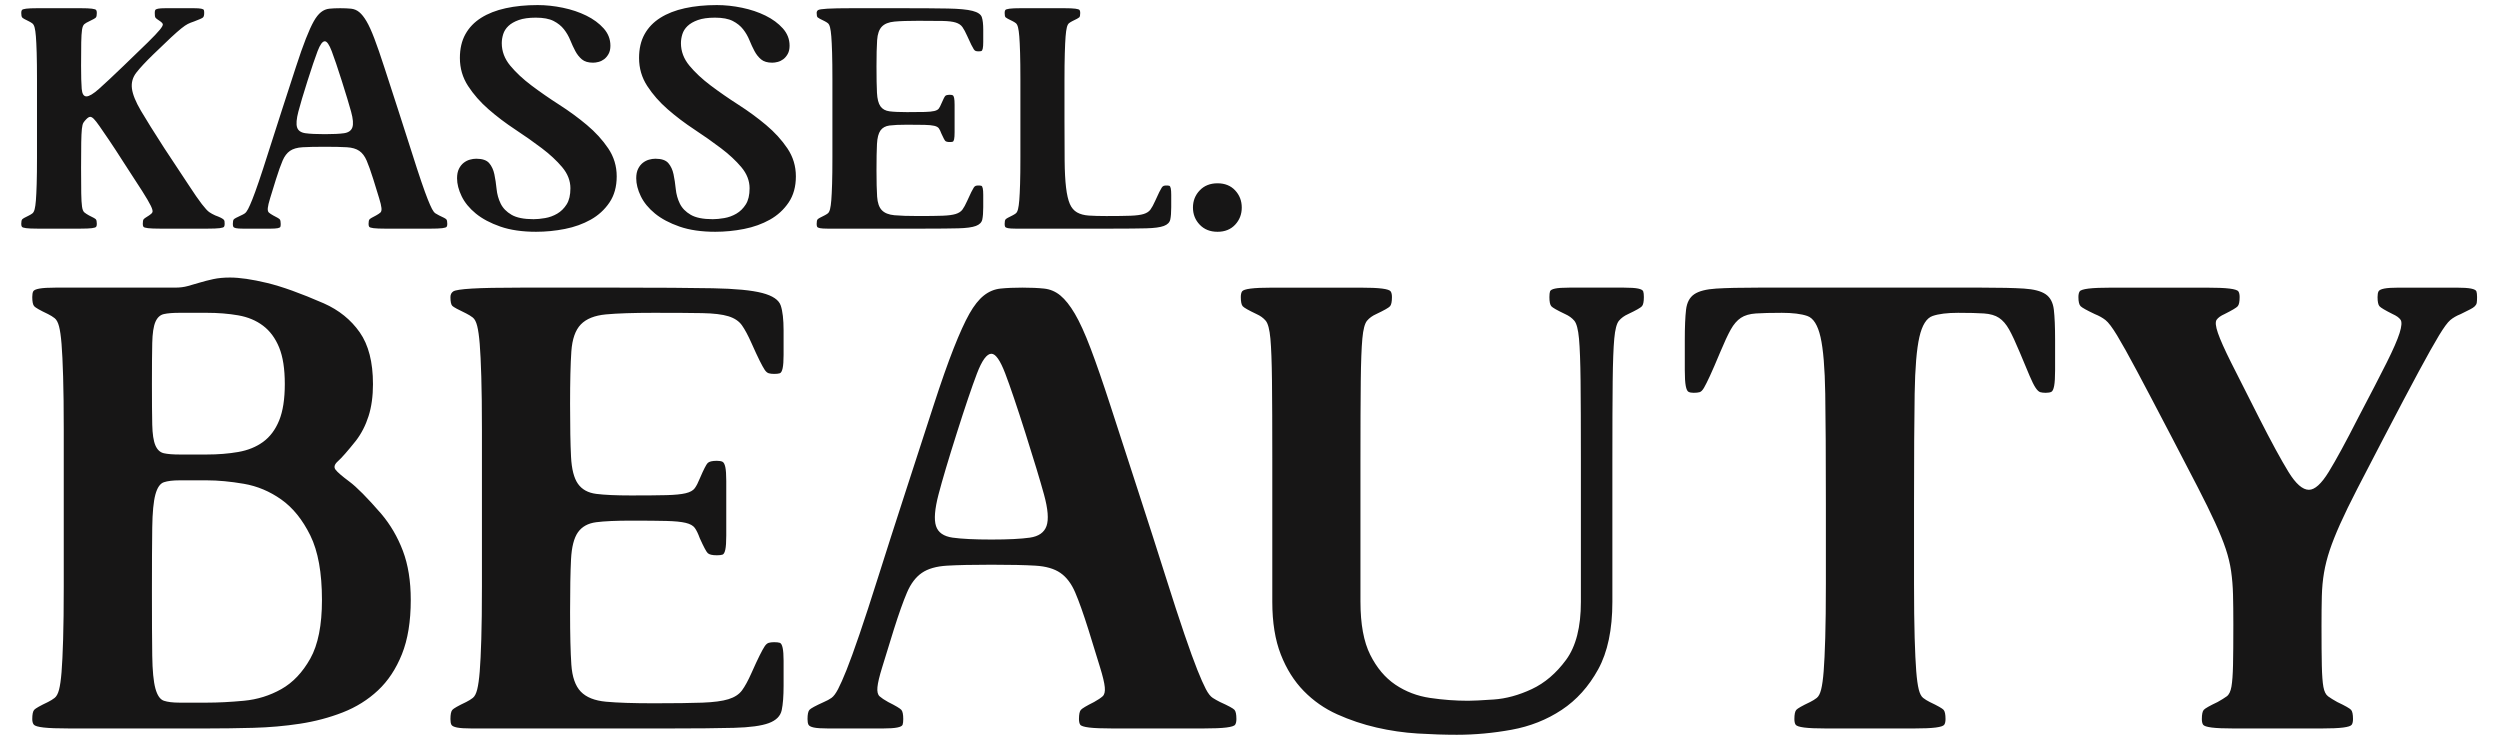
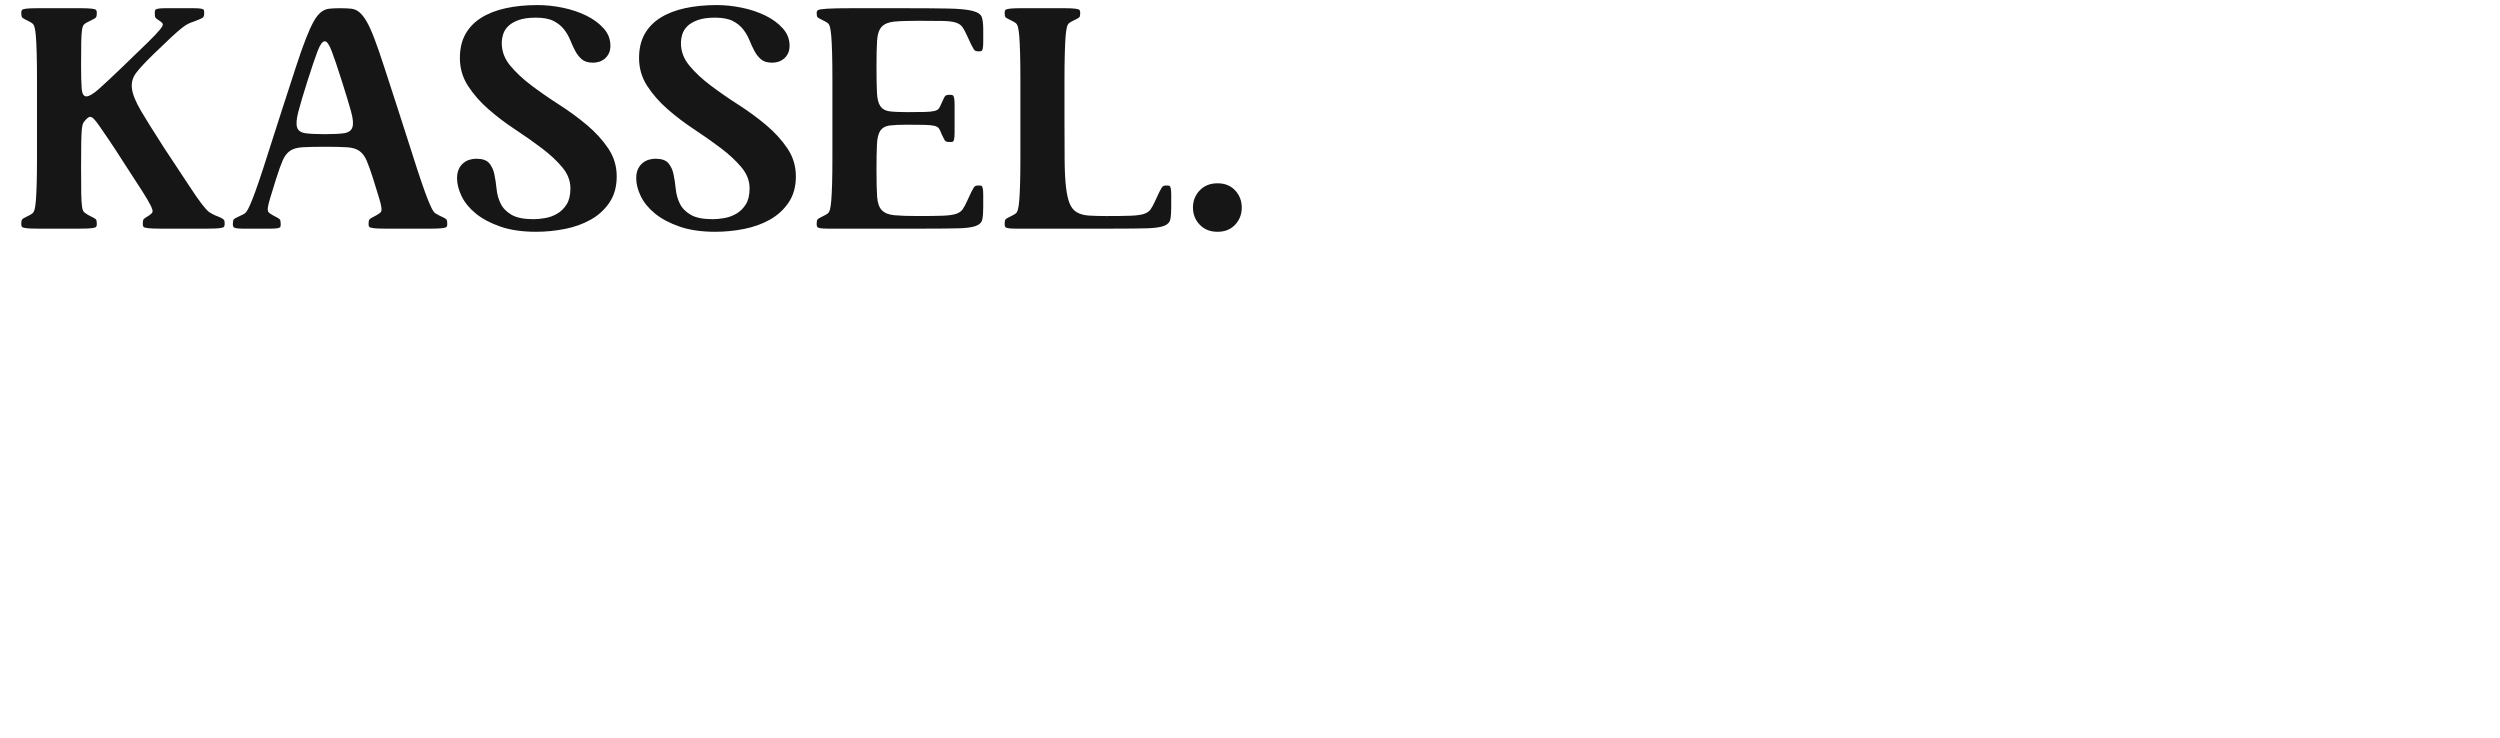
<svg xmlns="http://www.w3.org/2000/svg" xml:space="preserve" width="210mm" height="62mm" version="1.1" style="shape-rendering:geometricPrecision; text-rendering:geometricPrecision; image-rendering:optimizeQuality; fill-rule:evenodd; clip-rule:evenodd" viewBox="0 0 21000 6200">
  <defs>
    <style type="text/css">
   
    .fil0 {fill:#171616;fill-rule:nonzero}
   
  </style>
  </defs>
  <g id="Ebene_x0020_1">
    <g id="_1530755795728">
-       <path class="fil0" d="M747.17 180.11c-15.87,7.06 -28.66,14.55 -38.36,22.49 -9.69,7.93 -16.31,23.8 -19.83,47.61 -3.53,23.8 -5.74,59.07 -6.62,105.8 -0.88,46.73 -1.32,112.42 -1.32,197.06 0,86.4 1.76,150.77 5.29,193.09 3.53,42.32 16.75,63.48 39.68,63.48 22.92,0 58.19,-21.16 105.8,-63.48 47.61,-42.32 116.38,-106.69 206.32,-193.09 88.16,-84.64 156.05,-150.33 203.67,-197.06 47.61,-46.73 81.11,-82 100.51,-105.8 19.4,-23.81 27.77,-39.68 25.13,-47.61 -2.65,-7.94 -9.26,-15.43 -19.84,-22.49 -24.69,-15.87 -38.8,-26.89 -42.32,-33.06 -3.53,-6.17 -5.29,-18.96 -5.29,-38.35 0,-10.58 1.32,-18.52 3.96,-23.81 2.65,-5.29 10.59,-9.26 23.81,-11.9 13.23,-2.65 33.95,-3.97 62.16,-3.97 28.21,0 67.89,0 119.03,0 51.14,0 90.81,0 119.03,0 28.21,0 48.93,1.32 62.15,3.97 13.23,2.64 20.72,6.61 22.49,11.9 1.76,5.29 2.64,13.23 2.64,23.81 0,19.39 -3.52,32.18 -10.58,38.35 -7.05,6.17 -31.74,17.19 -74.06,33.06 -21.16,7.06 -38.79,14.11 -52.9,21.16 -14.11,7.06 -32.18,19.4 -54.22,37.04 -22.05,17.63 -51.14,43.2 -87.29,76.7 -36.15,33.51 -85.97,81.12 -149.45,142.84 -63.48,61.71 -110.65,112.41 -141.51,152.09 -30.86,39.67 -43.2,84.2 -37.03,133.57 6.17,49.38 31.3,111.54 75.38,186.48 44.09,74.94 109.33,179.43 195.74,313.44 88.17,132.26 156.06,234.97 203.67,308.15 47.61,73.18 85.08,127.41 112.42,162.67 27.33,35.27 48.05,57.76 62.15,67.45 14.11,9.7 30.86,18.96 50.26,27.78 19.4,7.05 34.39,13.22 44.97,18.51 10.58,5.29 18.51,10.14 23.8,14.55 5.29,4.41 8.38,9.7 9.26,15.87 0.88,6.17 1.32,13.67 1.32,22.48 0,10.58 -1.76,18.52 -5.29,23.81 -3.52,5.29 -15.87,9.26 -37.03,11.9 -21.16,2.65 -55.1,3.97 -101.83,3.97 -46.73,0 -113.3,0 -199.71,0 -84.64,0 -150.32,0 -197.05,0 -46.73,0 -81.12,-1.32 -103.16,-3.97 -22.04,-2.64 -34.83,-6.61 -38.36,-11.9 -3.52,-5.29 -5.29,-13.23 -5.29,-23.81 0,-19.39 2.21,-32.18 6.62,-38.35 4.41,-6.17 19.84,-17.19 46.29,-33.06 14.1,-8.82 23.36,-17.64 27.77,-26.45 4.41,-8.82 0,-26.9 -13.23,-54.23 -13.22,-27.33 -37.47,-68.77 -72.74,-124.32 -35.26,-55.54 -86.4,-134.45 -153.41,-236.73 -49.37,-77.59 -90.81,-141.07 -124.32,-190.44 -33.5,-49.38 -60.39,-88.61 -80.67,-117.71 -20.28,-29.1 -36.15,-49.37 -47.61,-60.84 -11.47,-11.46 -21.61,-17.19 -30.42,-17.19 -8.82,0 -19.4,6.17 -31.74,18.52 -10.58,10.58 -18.96,20.72 -25.13,30.41 -6.17,9.7 -10.58,27.34 -13.23,52.91 -2.64,25.56 -4.41,63.48 -5.29,113.73 -0.88,50.26 -1.32,121.24 -1.32,212.93 0,91.7 0.44,162.67 1.32,212.93 0.88,50.26 3.09,87.73 6.62,112.42 3.52,24.68 10.14,40.99 19.83,48.93 9.7,7.93 22.49,16.31 38.36,25.13 33.5,15.87 52.9,26.89 58.19,33.06 5.29,6.17 7.93,18.96 7.93,38.35 0,10.58 -1.76,18.52 -5.29,23.81 -3.52,5.29 -15.43,9.26 -35.7,11.9 -20.28,2.65 -51.58,3.97 -93.9,3.97 -42.33,0 -103.16,0 -182.51,0 -79.36,0 -140.19,0 -182.51,0 -42.33,0 -73.63,-1.32 -93.9,-3.97 -20.28,-2.64 -32.19,-6.61 -35.71,-11.9 -3.53,-5.29 -5.29,-13.23 -5.29,-23.81 0,-19.39 2.64,-32.18 7.93,-38.35 5.29,-6.17 24.69,-17.19 58.19,-33.06 10.58,-5.29 19.84,-11.02 27.78,-17.2 7.93,-6.17 14.1,-17.63 18.51,-34.38 4.41,-16.75 7.94,-41.44 10.58,-74.06 2.65,-32.63 4.85,-78.47 6.62,-137.55 1.76,-59.07 2.64,-133.13 2.64,-222.18 0,-89.05 0,-198.82 0,-329.31 0,-130.49 0,-240.27 0,-329.32 0,-89.05 -0.88,-163.11 -2.64,-222.18 -1.77,-59.07 -3.97,-104.92 -6.62,-137.55 -2.64,-32.62 -6.17,-57.31 -10.58,-74.06 -4.41,-16.75 -10.58,-28.21 -18.51,-34.38 -7.94,-6.17 -17.2,-11.91 -27.78,-17.2 -33.5,-15.87 -52.9,-26.89 -58.19,-33.06 -5.29,-6.17 -7.93,-18.96 -7.93,-38.35 0,-10.58 1.76,-18.52 5.29,-23.81 3.52,-5.29 15.43,-9.26 35.71,-11.9 20.27,-2.65 51.57,-3.97 93.9,-3.97 42.32,0 103.15,0 182.51,0 79.35,0 140.18,0 182.51,0 42.32,0 73.62,1.32 93.9,3.97 20.27,2.64 32.18,6.61 35.7,11.9 3.53,5.29 5.29,13.23 5.29,23.81 0,19.39 -2.64,32.18 -7.93,38.35 -5.29,6.17 -24.69,17.19 -58.19,33.06zm2110.76 -111.09c35.27,0 65.69,1.32 91.26,3.97 25.57,2.64 48.49,12.34 68.77,29.09 20.28,16.76 40.56,42.33 60.84,76.71 20.28,34.39 42.32,82.88 66.12,145.48 23.81,62.6 51.58,142.83 83.32,240.7 31.74,97.87 70.54,217.34 116.39,358.41 45.84,141.07 84.2,260.54 115.06,358.41 30.86,97.86 57.31,178.98 79.35,243.34 22.04,64.37 40.12,114.18 54.22,149.45 14.11,35.27 26.01,62.16 35.71,80.67 9.7,18.52 19.4,30.86 29.1,37.03 9.7,6.18 19.84,11.91 30.42,17.2 35.26,15.87 55.54,26.89 60.83,33.06 5.29,6.17 7.94,18.96 7.94,38.35 0,10.58 -1.77,18.52 -5.29,23.81 -3.53,5.29 -15.87,9.26 -37.03,11.9 -21.16,2.65 -53.79,3.97 -97.87,3.97 -44.09,0 -107.57,0 -190.45,0 -81.11,0 -144.15,0 -189.12,0 -44.96,0 -78.03,-1.32 -99.19,-3.97 -21.16,-2.64 -33.5,-6.61 -37.03,-11.9 -3.53,-5.29 -5.29,-13.23 -5.29,-23.81 0,-19.39 2.65,-32.18 7.94,-38.35 5.29,-6.17 23.8,-17.19 55.54,-33.06 15.87,-8.82 27.78,-16.76 35.71,-23.81 7.94,-7.05 11.02,-19.84 9.26,-38.35 -1.76,-18.52 -8.38,-46.29 -19.84,-83.32 -11.46,-37.03 -27.77,-89.93 -48.93,-158.71 -21.16,-67 -39.68,-119.02 -55.55,-156.06 -15.87,-37.03 -36.59,-64.36 -62.16,-81.99 -25.57,-17.64 -60.39,-27.78 -104.48,-30.42 -44.08,-2.65 -105.8,-3.97 -185.15,-3.97 -79.36,0 -141.52,1.32 -186.48,3.97 -44.97,2.64 -80.24,12.78 -105.8,30.42 -25.57,17.63 -46.29,44.96 -62.16,81.99 -15.87,37.04 -34.39,89.06 -55.55,156.06 -21.16,68.78 -37.47,121.68 -48.93,158.71 -11.47,37.03 -18.08,64.8 -19.84,83.32 -1.77,18.51 1.32,31.3 9.26,38.35 7.93,7.05 19.83,14.99 35.7,23.81 31.75,15.87 50.26,26.89 55.55,33.06 5.29,6.17 7.94,18.96 7.94,38.35 0,10.58 -0.89,18.52 -2.65,23.81 -1.76,5.29 -9.26,9.26 -22.48,11.9 -13.23,2.65 -33.07,3.97 -59.52,3.97 -26.45,0 -65.24,0 -116.38,0 -49.37,0 -87.73,0 -115.06,0 -27.33,0 -47.17,-1.32 -59.51,-3.97 -12.35,-2.64 -19.84,-6.61 -22.49,-11.9 -2.64,-5.29 -3.96,-13.23 -3.96,-23.81 0,-19.39 2.64,-32.18 7.93,-38.35 5.29,-6.17 25.57,-17.19 60.84,-33.06 12.34,-5.29 22.92,-11.02 31.74,-17.2 8.81,-6.17 18.07,-18.51 27.77,-37.03 9.7,-18.51 21.6,-45.4 35.71,-80.67 14.11,-35.27 32.18,-85.08 54.22,-149.45 22.05,-64.36 48.5,-145.48 79.36,-243.34 30.85,-97.87 69.21,-217.34 115.06,-358.41 45.84,-141.07 84.64,-260.54 116.38,-358.41 31.74,-97.87 59.95,-178.1 84.64,-240.7 24.69,-62.6 46.73,-111.09 66.13,-145.48 19.4,-34.38 39.67,-59.95 60.83,-76.71 21.17,-16.75 44.53,-26.45 70.1,-29.09 25.57,-2.65 55.99,-3.97 91.25,-3.97zm-275.08 611.01c-35.27,111.1 -60.84,197.06 -76.71,257.9 -15.87,60.83 -19.4,104.92 -10.58,132.25 8.82,27.33 32.18,43.64 70.09,48.93 37.92,5.29 92.14,7.94 162.68,7.94 70.53,0 124.31,-2.65 161.35,-7.94 37.03,-5.29 60.39,-21.6 70.09,-48.93 9.7,-27.33 6.17,-71.42 -10.58,-132.25 -16.75,-60.84 -42.76,-146.8 -78.03,-257.9 -35.27,-111.09 -63.48,-194.41 -84.64,-249.96 -21.16,-55.54 -40.56,-83.32 -58.19,-83.32 -19.4,0 -39.68,27.78 -60.84,83.32 -21.16,55.55 -49.38,138.87 -84.64,249.96zm2208.63 901.97c0,-63.48 -22.92,-122.55 -68.77,-177.22 -45.85,-54.66 -103.16,-108.01 -171.93,-160.03 -68.77,-52.02 -143.27,-104.48 -223.51,-157.38 -80.23,-52.9 -154.73,-109.33 -223.51,-169.28 -68.77,-59.96 -126.08,-125.2 -171.93,-195.74 -45.84,-70.53 -68.77,-149 -68.77,-235.41 0,-77.59 15.43,-144.15 46.29,-199.7 30.86,-55.55 74.95,-101.4 132.26,-137.54 57.3,-36.15 126.08,-63.05 206.31,-80.68 80.23,-17.63 169.73,-26.45 268.48,-26.45 68.77,0 139.3,7.49 211.6,22.48 72.3,14.99 137.99,37.03 197.06,66.13 59.07,29.1 107.56,64.8 145.48,107.13 37.91,42.32 56.87,90.81 56.87,145.47 0,28.22 -5.29,51.58 -15.87,70.1 -10.58,18.51 -22.93,33.06 -37.04,43.64 -14.1,10.58 -29.53,18.08 -46.28,22.49 -16.76,4.4 -32.19,6.61 -46.29,6.61 -40.56,0 -71.86,-9.26 -93.9,-27.78 -22.04,-18.51 -40.56,-41.88 -55.55,-70.09 -14.99,-28.21 -29.09,-58.63 -42.32,-91.25 -13.23,-32.63 -30.86,-63.05 -52.9,-91.26 -22.04,-28.21 -51.14,-51.58 -87.29,-70.09 -36.15,-18.52 -85.96,-27.78 -149.45,-27.78 -58.19,0 -105.8,6.62 -142.83,19.84 -37.03,13.23 -66.13,29.98 -87.29,50.26 -21.16,20.28 -35.7,43.2 -43.64,68.77 -7.94,25.57 -11.9,50.7 -11.9,75.38 0,68.78 23.8,131.82 71.41,189.13 47.62,57.31 107.13,112.85 178.55,166.64 71.41,53.78 149,107.56 232.76,161.34 83.76,53.79 161.35,110.66 232.77,170.61 71.42,59.96 130.93,125.2 178.54,195.74 47.61,70.53 71.42,149 71.42,235.41 0,86.4 -20.28,159.58 -60.84,219.54 -40.56,59.95 -93.02,108.01 -157.38,144.16 -64.36,36.14 -136.66,62.15 -216.9,78.03 -80.23,15.87 -160.9,23.8 -242.02,23.8 -116.38,0 -216.46,-14.55 -300.22,-43.64 -83.76,-29.1 -152.53,-65.69 -206.31,-109.77 -53.78,-44.09 -93.46,-92.58 -119.03,-145.48 -25.57,-52.9 -38.35,-103.16 -38.35,-150.77 0,-31.74 5.29,-58.19 15.87,-79.35 10.58,-21.16 23.8,-37.92 39.67,-50.26 15.87,-12.34 33.07,-21.16 51.58,-26.45 18.52,-5.29 36.59,-7.94 54.23,-7.94 51.13,0 87.28,12.35 108.44,37.04 21.16,24.68 35.71,55.98 43.65,93.9 7.93,37.91 14.11,78.91 18.51,122.99 4.41,44.09 15.87,85.08 34.39,123 18.51,37.91 48.93,69.21 91.25,93.9 42.33,24.68 104.04,37.03 185.16,37.03 28.21,0 60.39,-3.09 96.54,-9.26 36.15,-6.17 70.1,-18.52 101.84,-37.03 31.74,-18.52 58.19,-44.53 79.35,-78.03 21.16,-33.5 31.74,-78.47 31.74,-134.9zm1505.04 0c0,-63.48 -22.92,-122.55 -68.77,-177.22 -45.85,-54.66 -103.16,-108.01 -171.93,-160.03 -68.77,-52.02 -143.27,-104.48 -223.51,-157.38 -80.23,-52.9 -154.73,-109.33 -223.51,-169.28 -68.77,-59.96 -126.08,-125.2 -171.93,-195.74 -45.84,-70.53 -68.77,-149 -68.77,-235.41 0,-77.59 15.43,-144.15 46.29,-199.7 30.86,-55.55 74.95,-101.4 132.26,-137.54 57.3,-36.15 126.08,-63.05 206.31,-80.68 80.23,-17.63 169.73,-26.45 268.48,-26.45 68.77,0 139.3,7.49 211.6,22.48 72.3,14.99 137.99,37.03 197.06,66.13 59.07,29.1 107.56,64.8 145.48,107.13 37.91,42.32 56.87,90.81 56.87,145.47 0,28.22 -5.29,51.58 -15.87,70.1 -10.58,18.51 -22.93,33.06 -37.04,43.64 -14.1,10.58 -29.53,18.08 -46.28,22.49 -16.76,4.4 -32.19,6.61 -46.29,6.61 -40.56,0 -71.86,-9.26 -93.9,-27.78 -22.04,-18.51 -40.56,-41.88 -55.55,-70.09 -14.99,-28.21 -29.09,-58.63 -42.32,-91.25 -13.23,-32.63 -30.86,-63.05 -52.9,-91.26 -22.04,-28.21 -51.14,-51.58 -87.29,-70.09 -36.15,-18.52 -85.96,-27.78 -149.45,-27.78 -58.19,0 -105.8,6.62 -142.83,19.84 -37.03,13.23 -66.13,29.98 -87.29,50.26 -21.16,20.28 -35.7,43.2 -43.64,68.77 -7.94,25.57 -11.9,50.7 -11.9,75.38 0,68.78 23.8,131.82 71.41,189.13 47.62,57.31 107.13,112.85 178.55,166.64 71.41,53.78 149,107.56 232.76,161.34 83.76,53.79 161.35,110.66 232.77,170.61 71.42,59.96 130.93,125.2 178.54,195.74 47.61,70.53 71.42,149 71.42,235.41 0,86.4 -20.28,159.58 -60.84,219.54 -40.56,59.95 -93.02,108.01 -157.38,144.16 -64.36,36.14 -136.66,62.15 -216.9,78.03 -80.23,15.87 -160.9,23.8 -242.02,23.8 -116.38,0 -216.46,-14.55 -300.22,-43.64 -83.76,-29.1 -152.53,-65.69 -206.31,-109.77 -53.78,-44.09 -93.46,-92.58 -119.03,-145.48 -25.57,-52.9 -38.35,-103.16 -38.35,-150.77 0,-31.74 5.29,-58.19 15.87,-79.35 10.58,-21.16 23.8,-37.92 39.67,-50.26 15.87,-12.34 33.07,-21.16 51.58,-26.45 18.52,-5.29 36.59,-7.94 54.23,-7.94 51.13,0 87.28,12.35 108.44,37.04 21.16,24.68 35.71,55.98 43.65,93.9 7.93,37.91 14.11,78.91 18.51,122.99 4.41,44.09 15.87,85.08 34.39,123 18.51,37.91 48.93,69.21 91.25,93.9 42.33,24.68 104.04,37.03 185.16,37.03 28.21,0 60.39,-3.09 96.54,-9.26 36.15,-6.17 70.1,-18.52 101.84,-37.03 31.74,-18.52 58.19,-44.53 79.35,-78.03 21.16,-33.5 31.74,-78.47 31.74,-134.9zm1922.96 -23.8c10.58,0 18.52,0.88 23.81,2.64 5.29,1.76 9.26,8.82 11.9,21.16 2.65,12.34 3.97,30.42 3.97,54.22 0,23.81 0,58.64 0,104.49 0,44.08 -2.65,78.47 -7.94,103.15 -5.29,24.69 -23.36,42.76 -54.22,54.23 -30.86,11.46 -79.79,18.07 -146.8,19.83 -67.01,1.77 -161.35,2.65 -283.02,2.65l-698.3 0c-51.14,0 -90.82,0 -119.03,0 -28.21,0 -48.93,-1.32 -62.16,-3.97 -13.22,-2.64 -21.16,-6.61 -23.8,-11.9 -2.65,-5.29 -3.97,-13.23 -3.97,-23.81 0,-19.39 2.64,-32.18 7.93,-38.35 5.29,-6.17 24.69,-17.19 58.19,-33.06 10.58,-5.29 19.84,-11.02 27.78,-17.2 7.93,-6.17 14.1,-18.07 18.51,-35.7 4.41,-17.64 7.94,-42.77 10.58,-75.39 2.65,-32.62 4.85,-78.03 6.62,-136.22 1.76,-58.19 2.64,-132.25 2.64,-222.19 0,-89.93 0,-199.26 0,-327.98 0,-130.49 0,-240.27 0,-329.32 0,-89.05 -0.88,-163.11 -2.64,-222.18 -1.77,-59.07 -3.97,-104.92 -6.62,-137.55 -2.64,-32.62 -6.17,-57.75 -10.58,-75.38 -4.41,-17.63 -10.58,-29.54 -18.51,-35.71 -7.94,-6.17 -17.2,-11.9 -27.78,-17.19 -33.5,-15.87 -52.9,-26.45 -58.19,-31.74 -5.29,-5.29 -7.93,-17.64 -7.93,-37.03 0,-10.58 3.97,-18.52 11.9,-23.81 7.94,-5.29 33.95,-9.26 78.03,-11.9 44.08,-2.65 113.3,-3.97 207.64,-3.97 94.34,0 227.91,0 400.73,0 174.57,0 309.03,0.88 403.37,2.65 94.34,1.76 163.55,8.37 207.64,19.83 44.08,11.47 70.09,29.1 78.03,52.91 7.93,23.8 11.9,58.63 11.9,104.48 0,44.08 0,78.47 0,103.15 0,24.69 -1.32,43.21 -3.97,55.55 -2.64,12.34 -6.61,19.4 -11.9,21.16 -5.29,1.76 -13.23,2.65 -23.81,2.65 -8.81,0 -16.31,-0.89 -22.48,-2.65 -6.17,-1.76 -11.9,-6.61 -17.19,-14.55 -5.29,-7.93 -12.35,-20.72 -21.16,-38.35 -8.82,-17.63 -20.28,-42.32 -34.39,-74.06 -14.11,-31.74 -27.33,-56.43 -39.68,-74.06 -12.34,-17.64 -31.3,-30.42 -56.86,-38.36 -25.57,-7.93 -62.16,-12.34 -109.77,-13.22 -47.62,-0.89 -115.51,-1.33 -203.67,-1.33 -86.41,0 -153.42,2.21 -201.03,6.62 -47.61,4.4 -82.88,18.51 -105.8,42.32 -22.93,23.8 -36.15,61.72 -39.68,113.74 -3.53,52.02 -5.29,125.64 -5.29,220.86 0,95.22 1.32,168.84 3.97,220.86 2.64,52.02 12.34,89.93 29.09,113.74 16.76,23.81 42.33,37.91 76.71,42.32 34.39,4.41 83.32,6.61 146.8,6.61 63.48,0 112.86,-0.44 148.13,-1.32 35.26,-0.88 62.16,-3.53 80.67,-7.93 18.52,-4.41 31.3,-11.47 38.35,-21.16 7.06,-9.7 14.11,-23.37 21.17,-41 15.87,-37.03 26.89,-58.64 33.06,-64.81 6.17,-6.17 18.95,-9.25 38.35,-9.25 10.58,0 18.52,1.32 23.81,3.96 5.29,2.65 9.26,10.14 11.9,22.49 2.65,12.34 3.97,31.74 3.97,58.19 0,26.45 0,64.36 0,113.74 0,49.37 0,87.72 0,115.06 0,27.33 -1.32,47.17 -3.97,59.51 -2.64,12.34 -6.61,19.4 -11.9,21.16 -5.29,1.76 -13.23,2.65 -23.81,2.65 -19.4,0 -32.18,-3.09 -38.35,-9.26 -6.17,-6.17 -17.19,-26.89 -33.06,-62.16 -7.06,-19.4 -14.11,-33.95 -21.17,-43.64 -7.05,-9.7 -19.83,-16.76 -38.35,-21.17 -18.51,-4.4 -45.41,-7.05 -80.67,-7.93 -35.27,-0.88 -84.65,-1.32 -148.13,-1.32 -63.48,0 -112.41,2.2 -146.8,6.61 -34.38,4.41 -59.95,18.52 -76.71,42.32 -16.75,23.81 -26.45,61.72 -29.09,113.74 -2.65,52.02 -3.97,125.64 -3.97,220.86 0,95.22 1.76,168.85 5.29,220.87 3.53,52.02 16.75,89.93 39.68,113.73 22.92,23.81 58.19,37.92 105.8,42.32 47.61,4.41 114.62,6.62 201.03,6.62 88.16,0 156.05,-0.88 203.67,-2.65 47.61,-1.76 84.2,-6.61 109.77,-14.55 25.56,-7.93 44.52,-20.27 56.86,-37.03 12.35,-16.75 25.57,-41 39.68,-72.74 14.11,-31.74 25.57,-56.42 34.39,-74.06 8.81,-17.63 15.87,-30.42 21.16,-38.35 5.29,-7.94 11.02,-12.79 17.19,-14.55 6.17,-1.76 13.67,-2.64 22.48,-2.64zm1579.11 0c10.58,0 18.52,0.88 23.81,2.64 5.29,1.76 9.26,8.82 11.9,21.16 2.65,12.34 3.97,30.42 3.97,54.22 0,23.81 0,58.64 0,104.49 0,44.08 -2.65,78.47 -7.94,103.15 -5.29,24.69 -23.36,42.76 -54.22,54.23 -30.86,11.46 -79.79,18.07 -146.8,19.83 -67.01,1.77 -161.35,2.65 -283.02,2.65l-698.3 0c-51.14,0 -90.82,0 -119.03,0 -28.21,0 -48.93,-1.32 -62.16,-3.97 -13.22,-2.64 -21.16,-6.61 -23.8,-11.9 -2.65,-5.29 -3.97,-13.23 -3.97,-23.81 0,-19.39 2.64,-32.18 7.93,-38.35 5.29,-6.17 24.69,-17.19 58.19,-33.06 10.58,-5.29 19.84,-11.02 27.78,-17.2 7.93,-6.17 14.1,-18.07 18.51,-35.7 4.41,-17.64 7.94,-42.77 10.58,-75.39 2.65,-32.62 4.85,-78.03 6.62,-136.22 1.76,-58.19 2.64,-132.25 2.64,-222.19 0,-89.93 0,-199.26 0,-327.98 0,-130.49 0,-240.27 0,-329.32 0,-89.05 -0.88,-163.11 -2.64,-222.18 -1.77,-59.07 -3.97,-104.92 -6.62,-137.55 -2.64,-32.62 -6.17,-57.75 -10.58,-75.38 -4.41,-17.63 -10.58,-29.54 -18.51,-35.71 -7.94,-6.17 -17.2,-11.9 -27.78,-17.19 -33.5,-15.87 -52.9,-26.45 -58.19,-31.74 -5.29,-5.29 -7.93,-17.64 -7.93,-37.03 0,-10.58 1.76,-18.52 5.29,-23.81 3.52,-5.29 15.43,-9.26 35.71,-11.9 20.27,-2.65 51.57,-3.97 93.9,-3.97 42.32,0 103.15,0 182.51,0 79.35,0 140.18,0 182.51,0 42.32,0 73.62,1.32 93.9,3.97 20.27,2.64 32.18,6.61 35.7,11.9 3.53,5.29 5.29,13.23 5.29,23.81 0,19.39 -2.64,31.74 -7.93,37.03 -5.29,5.29 -24.69,15.87 -58.19,31.74 -10.58,5.29 -19.84,11.02 -27.78,17.19 -7.93,6.17 -14.1,18.08 -18.51,35.71 -4.41,17.63 -7.94,43.2 -10.58,76.71 -2.65,33.5 -4.85,80.67 -6.61,141.51 -1.77,60.84 -2.65,137.1 -2.65,228.8 0,91.69 0,203.67 0,335.92 0,132.25 0.44,244.23 1.32,335.92 0.88,91.7 4.85,167.09 11.91,226.16 7.05,59.07 17.63,104.92 31.74,137.54 14.1,32.62 34.38,56.43 60.83,71.42 26.45,14.99 59.52,23.8 99.19,26.45 39.68,2.64 88.61,3.97 146.81,3.97 88.16,0 156.05,-0.88 203.67,-2.65 47.61,-1.76 84.2,-6.61 109.77,-14.55 25.56,-7.93 44.52,-20.27 56.86,-37.03 12.35,-16.75 25.57,-41 39.68,-72.74 14.11,-31.74 25.57,-56.42 34.39,-74.06 8.81,-17.63 15.87,-30.42 21.16,-38.35 5.29,-7.94 11.02,-12.79 17.19,-14.55 6.17,-1.76 13.67,-2.64 22.48,-2.64zm222.19 185.15c0,-56.43 18.96,-104.48 56.87,-144.16 37.91,-39.67 87.73,-59.51 149.45,-59.51 61.72,0 111.09,19.84 148.12,59.51 37.03,39.68 55.55,87.73 55.55,144.16 0,56.43 -18.52,104.48 -55.55,144.16 -37.03,39.67 -86.4,59.51 -148.12,59.51 -61.72,0 -111.54,-19.84 -149.45,-59.51 -37.91,-39.68 -56.87,-87.73 -56.87,-144.16z" />
-       <path class="fil0" d="M3133 3225.39c0,102.28 -12.34,192.21 -37.03,269.8 -24.68,77.58 -59.95,146.36 -105.8,206.31 -70.53,88.17 -120.79,145.48 -150.77,171.93 -29.98,26.45 -37.03,50.25 -21.16,71.41 15.87,21.17 54.67,54.67 116.38,100.52 61.72,45.84 150.77,135.78 267.15,269.79 77.59,91.7 138.43,195.74 182.51,312.12 44.09,116.38 66.13,253.92 66.13,412.63 0,179.86 -24.69,331.51 -74.06,454.95 -49.38,123.43 -116.38,224.83 -201.03,304.18 -84.64,79.35 -183.39,141.07 -296.24,185.15 -112.86,44.09 -232.77,75.83 -359.73,95.22 -126.96,19.4 -257.45,30.86 -391.47,34.39 -134.01,3.53 -264.5,5.29 -391.47,5.29l-730.03 0c-183.39,0 -324.46,0 -423.21,0 -98.75,0 -171.05,-2.65 -216.89,-7.94 -45.85,-5.29 -73.18,-13.22 -82,-23.8 -8.82,-10.58 -13.23,-26.45 -13.23,-47.61 0,-38.8 5.29,-64.36 15.87,-76.71 10.58,-12.34 49.38,-34.38 116.39,-66.12 21.16,-10.58 39.67,-22.05 55.54,-34.39 15.87,-12.34 28.22,-35.27 37.03,-68.77 8.82,-33.51 15.87,-82.88 21.16,-148.12 5.29,-65.25 9.7,-156.94 13.23,-275.09 3.53,-118.15 5.29,-266.27 5.29,-444.37 0,-178.1 0,-397.64 0,-658.62 0,-260.98 0,-480.52 0,-658.62 0,-178.1 -1.76,-326.22 -5.29,-444.37 -3.53,-118.14 -7.94,-209.84 -13.23,-275.08 -5.29,-65.25 -12.34,-114.62 -21.16,-148.13 -8.81,-33.5 -21.16,-56.42 -37.03,-68.77 -15.87,-12.34 -34.38,-23.8 -55.54,-34.38 -67.01,-31.74 -105.81,-53.79 -116.39,-66.13 -10.58,-12.34 -15.87,-37.91 -15.87,-76.71 0,-21.16 2.65,-37.03 7.94,-47.61 5.29,-10.58 22.92,-18.51 52.9,-23.8 29.98,-5.29 75.83,-7.94 137.54,-7.94 61.72,0 150.77,0 267.15,0l735.33 0c38.79,0 74.06,-4.41 105.8,-13.22 31.74,-8.82 65.25,-18.52 100.51,-29.1 35.27,-10.58 73.18,-20.28 113.74,-29.09 40.56,-8.82 87.29,-13.23 140.19,-13.23 81.11,0 184.27,14.99 309.47,44.97 125.2,29.97 284.78,87.28 478.75,171.93 126.97,56.42 227.48,137.54 301.54,243.34 74.06,105.8 111.09,250.4 111.09,433.79zm-1856.83 0c0,148.12 0.89,261.86 2.65,341.21 1.76,79.35 10.58,137.54 26.45,174.58 15.87,37.03 39.68,59.07 71.42,66.12 31.74,7.06 75.82,10.58 132.25,10.58l227.47 0c95.23,0 183.39,-7.05 264.51,-21.16 81.11,-14.11 150.77,-42.32 208.96,-84.64 58.19,-42.32 103.16,-102.28 134.9,-179.86 31.74,-77.59 47.61,-179.87 47.61,-306.83 0,-126.96 -15.87,-229.24 -47.61,-306.83 -31.74,-77.58 -76.71,-138.42 -134.9,-182.51 -58.19,-44.08 -127.85,-73.18 -208.96,-87.28 -81.12,-14.11 -169.28,-21.16 -264.51,-21.16l-227.47 0c-56.43,0 -100.51,3.52 -132.25,10.58 -31.74,7.05 -55.55,29.09 -71.42,66.12 -15.87,37.03 -24.69,96.11 -26.45,177.22 -1.76,81.12 -2.65,195.74 -2.65,343.86zm0 1745.74c0,232.76 0.89,411.74 2.65,536.94 1.76,125.2 10.58,216.9 26.45,275.09 15.87,58.19 39.68,92.57 71.42,103.16 31.74,10.58 75.82,15.87 132.25,15.87l227.47 0c95.23,0 199.27,-5.29 312.12,-15.87 112.86,-10.59 217.78,-43.21 314.76,-97.87 96.99,-54.67 178.1,-140.19 243.35,-256.57 65.24,-116.38 97.86,-280.38 97.86,-491.98 0,-229.24 -32.62,-409.99 -97.86,-542.24 -65.25,-132.25 -146.36,-232.76 -243.35,-301.53 -96.98,-68.78 -201.9,-112.86 -314.76,-132.26 -112.85,-19.39 -216.89,-29.09 -312.12,-29.09l-227.47 0c-56.43,0 -100.51,5.29 -132.25,15.87 -31.74,10.58 -55.55,44.96 -71.42,103.15 -15.87,58.2 -24.69,150.77 -26.45,277.73 -1.76,126.97 -2.65,306.83 -2.65,539.6zm5226.63 423.2c21.16,0 37.03,1.77 47.61,5.3 10.58,3.52 18.52,17.63 23.81,42.32 5.29,24.68 7.93,60.83 7.93,108.44 0,47.61 0,117.27 0,208.96 0,88.17 -5.29,156.94 -15.87,206.32 -10.58,49.37 -46.73,85.52 -108.45,108.44 -61.71,22.93 -159.58,36.15 -293.6,39.68 -134.01,3.53 -322.69,5.29 -566.04,5.29l-1396.59 0c-102.27,0 -181.62,0 -238.05,0 -56.43,0 -97.87,-2.65 -124.32,-7.94 -26.45,-5.29 -42.32,-13.22 -47.61,-23.8 -5.29,-10.58 -7.94,-26.45 -7.94,-47.61 0,-38.8 5.29,-64.36 15.87,-76.71 10.58,-12.34 49.38,-34.38 116.39,-66.12 21.16,-10.58 39.67,-22.05 55.54,-34.39 15.87,-12.34 28.22,-36.15 37.03,-71.42 8.82,-35.26 15.87,-85.52 21.16,-150.76 5.29,-65.25 9.7,-156.06 13.23,-272.45 3.53,-116.38 5.29,-264.5 5.29,-444.36 0,-179.87 0,-398.53 0,-655.98 0,-260.98 0,-480.52 0,-658.62 0,-178.1 -1.76,-326.22 -5.29,-444.37 -3.53,-118.14 -7.94,-209.84 -13.23,-275.08 -5.29,-65.25 -12.34,-115.5 -21.16,-150.77 -8.81,-35.27 -21.16,-59.07 -37.03,-71.42 -15.87,-12.34 -34.38,-23.8 -55.54,-34.38 -67.01,-31.74 -105.81,-52.9 -116.39,-63.48 -10.58,-10.58 -15.87,-35.27 -15.87,-74.07 0,-21.16 7.94,-37.03 23.81,-47.61 15.87,-10.58 67.89,-18.51 156.06,-23.8 88.17,-5.29 226.59,-7.94 415.27,-7.94 188.68,0 455.83,0 801.45,0 349.15,0 618.06,1.77 806.74,5.29 188.69,3.53 327.11,16.76 415.28,39.68 88.17,22.92 140.19,58.19 156.06,105.8 15.87,47.61 23.8,117.27 23.8,208.96 0,88.17 0,156.94 0,206.31 0,49.38 -2.64,86.41 -7.93,111.1 -5.29,24.68 -13.23,38.79 -23.81,42.32 -10.58,3.52 -26.45,5.29 -47.61,5.29 -17.63,0 -32.62,-1.77 -44.97,-5.29 -12.34,-3.53 -23.8,-13.23 -34.38,-29.1 -10.58,-15.87 -24.69,-41.44 -42.32,-76.7 -17.64,-35.27 -40.56,-84.65 -68.77,-148.13 -28.22,-63.48 -54.67,-112.85 -79.36,-148.12 -24.68,-35.27 -62.59,-60.84 -113.73,-76.71 -51.14,-15.87 -124.32,-24.68 -219.54,-26.45 -95.22,-1.76 -231,-2.64 -407.34,-2.64 -172.81,0 -306.83,4.41 -402.05,13.22 -95.22,8.82 -165.76,37.03 -211.6,84.64 -45.85,47.62 -72.3,123.44 -79.36,227.48 -7.05,104.04 -10.58,251.28 -10.58,441.72 0,190.45 2.65,337.69 7.94,441.73 5.29,104.04 24.69,179.86 58.19,227.47 33.51,47.61 84.64,75.83 153.41,84.64 68.78,8.82 166.64,13.23 293.61,13.23 126.96,0 225.71,-0.88 296.24,-2.65 70.54,-1.76 124.32,-7.05 161.35,-15.87 37.03,-8.81 62.6,-22.92 76.71,-42.32 14.1,-19.39 28.21,-46.73 42.32,-81.99 31.74,-74.07 53.78,-117.27 66.12,-129.61 12.35,-12.34 37.92,-18.52 76.71,-18.52 21.16,0 37.03,2.65 47.61,7.94 10.58,5.29 18.52,20.28 23.81,44.96 5.29,24.69 7.93,63.49 7.93,116.39 0,52.9 0,128.72 0,227.47 0,98.75 0,175.46 0,230.12 0,54.67 -2.64,94.34 -7.93,119.03 -5.29,24.69 -13.23,38.79 -23.81,42.32 -10.58,3.53 -26.45,5.29 -47.61,5.29 -38.79,0 -64.36,-6.17 -76.71,-18.52 -12.34,-12.34 -34.38,-53.78 -66.12,-124.31 -14.11,-38.8 -28.22,-67.89 -42.32,-87.29 -14.11,-19.4 -39.68,-33.5 -76.71,-42.32 -37.03,-8.82 -90.81,-14.11 -161.35,-15.87 -70.53,-1.76 -169.28,-2.65 -296.24,-2.65 -126.97,0 -224.83,4.41 -293.61,13.23 -68.77,8.82 -119.9,37.03 -153.41,84.64 -33.5,47.61 -52.9,123.44 -58.19,227.48 -5.29,104.03 -7.94,251.28 -7.94,441.72 0,190.44 3.53,337.69 10.58,441.72 7.06,104.04 33.51,179.87 79.36,227.48 45.84,47.61 116.38,75.82 211.6,84.64 95.22,8.82 229.24,13.23 402.05,13.23 176.34,0 312.12,-1.77 407.34,-5.29 95.22,-3.53 168.4,-13.23 219.54,-29.1 51.14,-15.87 89.05,-40.56 113.73,-74.06 24.69,-33.51 51.14,-82 79.36,-145.48 28.21,-63.48 51.13,-112.86 68.77,-148.12 17.63,-35.27 31.74,-60.84 42.32,-76.71 10.58,-15.87 22.04,-25.57 34.38,-29.09 12.35,-3.53 27.34,-5.3 44.97,-5.3zm2084.31 -2978.33c70.53,0 131.37,2.65 182.51,7.94 51.13,5.29 96.98,24.69 137.54,58.19 40.56,33.5 81.11,84.64 121.67,153.41 40.56,68.77 84.64,165.76 132.25,290.96 47.62,125.2 103.16,285.66 166.64,481.4 63.48,195.73 141.07,434.67 232.77,716.81 91.69,282.14 168.4,521.07 230.12,716.81 61.72,195.73 114.62,357.96 158.7,486.69 44.09,128.72 80.23,228.35 108.45,298.89 28.21,70.53 52.02,124.32 71.42,161.35 19.39,37.03 38.79,61.72 58.19,74.06 19.39,12.34 39.67,23.81 60.83,34.39 70.54,31.74 111.09,53.78 121.68,66.12 10.58,12.35 15.87,37.91 15.87,76.71 0,21.16 -3.53,37.03 -10.58,47.61 -7.06,10.58 -31.75,18.51 -74.07,23.8 -42.32,5.29 -107.56,7.94 -195.73,7.94 -88.17,0 -215.13,0 -380.89,0 -162.23,0 -288.31,0 -378.24,0 -89.93,0 -156.06,-2.65 -198.38,-7.94 -42.32,-5.29 -67.01,-13.22 -74.06,-23.8 -7.06,-10.58 -10.58,-26.45 -10.58,-47.61 0,-38.8 5.29,-64.36 15.87,-76.71 10.58,-12.34 47.61,-34.38 111.09,-66.12 31.74,-17.64 55.55,-33.51 71.42,-47.62 15.87,-14.1 22.04,-39.67 18.51,-76.7 -3.52,-37.03 -16.75,-92.58 -39.67,-166.64 -22.93,-74.06 -55.55,-179.86 -97.87,-317.41 -42.32,-134.01 -79.35,-238.05 -111.09,-312.11 -31.74,-74.07 -73.18,-128.73 -124.32,-164 -51.14,-35.26 -120.79,-55.54 -208.96,-60.83 -88.17,-5.29 -211.6,-7.94 -370.31,-7.94 -158.7,0 -283.02,2.65 -372.95,7.94 -89.93,5.29 -160.47,25.57 -211.6,60.83 -51.14,35.27 -92.58,89.93 -124.32,164 -31.74,74.06 -68.77,178.1 -111.09,312.11 -42.33,137.55 -74.95,243.35 -97.87,317.41 -22.93,74.06 -36.15,129.61 -39.68,166.64 -3.52,37.03 2.65,62.6 18.52,76.7 15.87,14.11 39.67,29.98 71.41,47.62 63.49,31.74 100.52,53.78 111.1,66.12 10.58,12.35 15.87,37.91 15.87,76.71 0,21.16 -1.77,37.03 -5.29,47.61 -3.53,10.58 -18.52,18.51 -44.97,23.8 -26.45,5.29 -66.13,7.94 -119.03,7.94 -52.9,0 -130.49,0 -232.76,0 -98.75,0 -175.46,0 -230.12,0 -54.67,0 -94.34,-2.65 -119.03,-7.94 -24.69,-5.29 -39.67,-13.22 -44.96,-23.8 -5.29,-10.58 -7.94,-26.45 -7.94,-47.61 0,-38.8 5.29,-64.36 15.87,-76.71 10.58,-12.34 51.14,-34.38 121.67,-66.12 24.69,-10.58 45.85,-22.05 63.48,-34.39 17.64,-12.34 36.15,-37.03 55.55,-74.06 19.4,-37.03 43.2,-90.82 71.42,-161.35 28.21,-70.54 64.36,-170.17 108.44,-298.89 44.09,-128.73 96.99,-290.96 158.71,-486.69 61.72,-195.74 138.42,-434.67 230.12,-716.81 91.69,-282.14 169.28,-521.08 232.76,-716.81 63.48,-195.74 119.91,-356.2 169.29,-481.4 49.37,-125.2 93.45,-222.19 132.25,-290.96 38.79,-68.77 79.35,-119.91 121.67,-153.41 42.32,-33.5 89.05,-52.9 140.19,-58.19 51.14,-5.29 111.97,-7.94 182.51,-7.94zm-550.17 1222.02c-70.54,222.18 -121.68,394.11 -153.42,515.78 -31.74,121.68 -38.79,209.85 -21.16,264.51 17.64,54.66 64.37,87.29 140.19,97.87 75.83,10.58 184.27,15.87 325.34,15.87 141.07,0 248.64,-5.29 322.7,-15.87 74.06,-10.58 120.79,-43.21 140.19,-97.87 19.39,-54.66 12.34,-142.83 -21.16,-264.51 -33.51,-121.67 -85.53,-293.6 -156.06,-515.78 -70.54,-222.19 -126.96,-388.82 -169.28,-499.92 -42.33,-111.09 -81.12,-166.64 -116.39,-166.64 -38.79,0 -79.35,55.55 -121.67,166.64 -42.32,111.1 -98.75,277.73 -169.28,499.92zm3390.95 1417.75c0,186.92 27.34,335.04 82,444.37 54.67,109.33 125.2,193.09 211.61,251.28 86.4,58.19 183.39,95.22 290.95,111.09 107.57,15.87 214.25,23.81 320.05,23.81 38.8,0 110.21,-3.53 214.25,-10.59 104.04,-7.05 210.73,-36.14 320.05,-87.28 109.33,-51.14 205.44,-133.14 288.32,-245.99 82.87,-112.86 124.31,-275.09 124.31,-486.69l0 -1179.7c0,-292.72 -0.88,-518.43 -2.64,-677.13 -1.77,-158.7 -6.17,-276.85 -13.23,-354.44 -7.05,-77.59 -20.28,-127.84 -39.67,-150.77 -19.4,-22.92 -44.97,-41.44 -76.71,-55.54 -67.01,-31.74 -105.8,-53.79 -116.38,-66.13 -10.58,-12.34 -15.87,-37.91 -15.87,-76.71 0,-21.16 1.76,-37.03 5.29,-47.61 3.52,-10.58 17.63,-18.51 42.32,-23.8 24.69,-5.29 64.36,-7.94 119.03,-7.94 54.66,0 131.37,0 230.12,0 98.74,0 175.45,0 230.12,0 54.66,0 94.34,2.65 119.02,7.94 24.69,5.29 38.8,13.22 42.32,23.8 3.53,10.58 5.29,26.45 5.29,47.61 0,38.8 -5.29,64.37 -15.87,76.71 -10.58,12.34 -49.37,34.39 -116.38,66.13 -31.74,14.1 -57.31,32.62 -76.71,55.54 -19.39,22.93 -32.62,73.18 -39.67,150.77 -7.05,77.59 -11.46,195.74 -13.23,354.44 -1.76,158.7 -2.64,384.41 -2.64,677.13l0 1179.7c0,232.76 -39.68,421.44 -119.03,566.04 -79.35,144.6 -181.63,258.33 -306.83,341.21 -125.19,82.88 -265.38,138.43 -420.56,166.64 -155.18,28.21 -308.59,42.32 -460.24,42.32 -102.27,0 -211.6,-3.53 -327.99,-10.58 -116.38,-7.05 -231.88,-23.8 -346.5,-50.26 -114.62,-26.45 -224.83,-63.48 -330.63,-111.09 -105.8,-47.61 -199.26,-112.85 -280.38,-195.73 -81.11,-82.88 -145.47,-185.16 -193.08,-306.83 -47.62,-121.67 -71.42,-268.91 -71.42,-441.72l0 -1179.7c0,-292.72 -0.88,-518.43 -2.65,-677.13 -1.76,-158.7 -6.17,-276.85 -13.22,-354.44 -7.05,-77.59 -20.28,-127.84 -39.68,-150.77 -19.39,-22.92 -44.96,-41.44 -76.7,-55.54 -67.01,-31.74 -105.81,-53.79 -116.39,-66.13 -10.58,-12.34 -15.87,-37.91 -15.87,-76.71 0,-21.16 3.53,-37.03 10.58,-47.61 7.06,-10.58 30.86,-18.51 71.42,-23.8 40.56,-5.29 103.16,-7.94 187.8,-7.94 84.64,0 206.31,0 365.02,0 158.7,0 280.37,0 365.01,0 84.65,0 147.25,2.65 187.8,7.94 40.56,5.29 64.37,13.22 71.42,23.8 7.05,10.58 10.58,26.45 10.58,47.61 0,38.8 -5.29,64.37 -15.87,76.71 -10.58,12.34 -49.37,34.39 -116.38,66.13 -31.74,14.1 -57.31,32.62 -76.71,55.54 -19.4,22.93 -32.62,73.18 -39.68,150.77 -7.05,77.59 -11.46,195.74 -13.22,354.44 -1.76,158.7 -2.65,384.41 -2.65,677.13l0 1179.7zm4279.71 1063.31c-158.71,0 -280.38,0 -365.02,0 -84.64,0 -147.24,-2.65 -187.8,-7.94 -40.56,-5.29 -64.36,-13.22 -71.42,-23.8 -7.05,-10.58 -10.58,-26.45 -10.58,-47.61 0,-38.8 5.29,-64.36 15.87,-76.71 10.58,-12.34 49.38,-34.38 116.39,-66.12 21.16,-10.58 39.67,-22.05 55.54,-34.39 15.87,-12.34 28.22,-36.15 37.03,-71.42 8.82,-35.26 15.87,-86.4 21.16,-153.41 5.29,-67.01 9.7,-160.47 13.23,-280.38 3.52,-119.9 5.29,-271.55 5.29,-454.95 0,-183.39 0,-407.33 0,-671.84 0,-398.52 -1.77,-706.23 -5.29,-923.12 -3.53,-216.9 -16.75,-375.6 -39.68,-476.11 -22.92,-100.52 -59.95,-159.59 -111.09,-177.22 -51.14,-17.64 -122.55,-26.45 -214.25,-26.45 -91.69,0 -163.99,1.76 -216.89,5.29 -52.91,3.52 -95.23,15.87 -126.97,37.03 -31.74,21.16 -59.95,53.78 -84.64,97.87 -24.69,44.08 -54.66,108.44 -89.93,193.08 -35.27,84.65 -63.48,149.89 -84.64,195.74 -21.16,45.85 -37.91,79.35 -50.26,100.51 -12.34,21.16 -24.69,33.5 -37.03,37.03 -12.34,3.53 -29.09,5.29 -50.25,5.29 -17.64,0 -31.75,-2.64 -42.33,-7.93 -10.58,-5.29 -18.51,-22.05 -23.8,-50.26 -5.29,-28.21 -7.94,-72.3 -7.94,-132.25 0,-59.96 0,-144.6 0,-253.93 0,-109.33 3.53,-193.97 10.58,-253.92 7.06,-59.96 29.98,-103.16 68.78,-129.61 38.79,-26.45 100.51,-42.32 185.15,-47.61 84.64,-5.29 202.79,-7.94 354.44,-7.94l936.35 0 936.35 0c155.17,0 274.2,2.65 357.08,7.94 82.88,5.29 143.71,21.16 182.51,47.61 38.79,26.45 61.71,69.65 68.77,129.61 7.05,59.95 10.58,144.59 10.58,253.92 0,109.33 0,193.97 0,253.93 0,59.95 -2.65,104.04 -7.94,132.25 -5.29,28.21 -13.22,44.97 -23.8,50.26 -10.58,5.29 -26.45,7.93 -47.61,7.93 -17.64,0 -32.63,-1.76 -44.97,-5.29 -12.34,-3.53 -25.57,-15.87 -39.68,-37.03 -14.1,-21.16 -30.85,-54.66 -50.25,-100.51 -19.4,-45.85 -46.73,-111.09 -82,-195.74 -35.27,-84.64 -65.24,-149 -89.93,-193.08 -24.69,-44.09 -52.9,-76.71 -84.64,-97.87 -31.74,-21.16 -74.06,-33.51 -126.96,-37.03 -52.91,-3.53 -125.2,-5.29 -216.9,-5.29 -91.69,0 -163.11,8.81 -214.25,26.45 -51.14,17.63 -88.17,76.7 -111.09,177.22 -22.92,100.51 -36.15,259.21 -39.68,476.11 -3.52,216.89 -5.29,524.6 -5.29,923.12 0,264.51 0,488.45 0,671.84 0,183.4 1.77,335.05 5.29,454.95 3.53,119.91 7.94,213.37 13.23,280.38 5.29,67.01 12.34,118.15 21.16,153.41 8.82,35.27 21.16,59.08 37.03,71.42 15.87,12.34 34.39,23.81 55.55,34.39 67,31.74 105.8,53.78 116.38,66.12 10.58,12.35 15.87,37.91 15.87,76.71 0,21.16 -3.53,37.03 -10.58,47.61 -7.05,10.58 -30.86,18.51 -71.42,23.8 -40.56,5.29 -103.15,7.94 -187.8,7.94 -84.64,0 -206.31,0 -365.01,0zm3422.7 0c-158.71,0 -280.38,0 -365.02,0 -84.64,0 -147.24,-2.65 -187.8,-7.94 -40.56,-5.29 -64.36,-13.22 -71.42,-23.8 -7.05,-10.58 -10.58,-26.45 -10.58,-47.61 0,-38.8 5.29,-64.36 15.87,-76.71 10.58,-12.34 49.38,-34.38 116.38,-66.12 31.75,-17.64 57.31,-33.51 76.71,-47.62 19.4,-14.1 32.62,-41.43 39.68,-81.99 7.05,-40.56 11.46,-100.51 13.22,-179.87 1.77,-79.35 2.65,-193.09 2.65,-341.21 0,-98.75 -0.88,-182.51 -2.65,-251.28 -1.76,-68.77 -7.05,-134.01 -15.87,-195.73 -8.81,-61.72 -23.8,-124.32 -44.96,-187.8 -21.16,-63.48 -51.14,-137.54 -89.94,-222.19 -38.79,-84.64 -87.28,-183.39 -145.47,-296.24 -58.19,-112.86 -129.61,-250.4 -214.25,-412.63 -126.97,-243.35 -225.71,-431.14 -296.25,-563.4 -70.53,-132.25 -126.08,-231.88 -166.64,-298.89 -40.56,-67.01 -73.18,-110.21 -97.86,-129.61 -24.69,-19.39 -54.67,-36.15 -89.94,-50.25 -67,-31.74 -106.68,-53.79 -119.02,-66.13 -12.35,-12.34 -18.52,-37.91 -18.52,-76.71 0,-21.16 3.53,-37.03 10.58,-47.61 7.05,-10.58 31.74,-18.51 74.06,-23.8 42.32,-5.29 109.33,-7.94 201.03,-7.94 91.69,0 222.18,0 391.46,0 169.29,0 299.78,0 391.47,0 91.7,0 158.71,2.65 201.03,7.94 42.32,5.29 67.01,13.22 74.06,23.8 7.05,10.58 10.58,26.45 10.58,47.61 0,38.8 -5.29,64.37 -15.87,76.71 -10.58,12.34 -47.61,34.39 -111.09,66.13 -31.74,14.1 -53.79,29.97 -66.13,47.61 -12.34,17.63 -8.82,54.66 10.58,111.09 19.4,56.43 56.43,139.31 111.09,248.64 54.67,109.33 133.14,264.5 235.41,465.53 102.28,201.02 184.27,351.79 245.99,452.3 61.72,100.51 119.03,150.77 171.93,150.77 49.38,0 104.92,-50.26 166.64,-150.77 61.72,-100.51 143.71,-251.28 245.99,-452.3 105.8,-201.03 186.03,-356.2 240.7,-465.53 54.66,-109.33 90.81,-192.21 108.45,-248.64 17.63,-56.43 20.28,-93.46 7.93,-111.09 -12.34,-17.64 -34.38,-33.51 -66.12,-47.61 -63.49,-31.74 -100.52,-53.79 -111.1,-66.13 -10.58,-12.34 -15.87,-37.91 -15.87,-76.71 0,-21.16 2.65,-37.03 7.94,-47.61 5.29,-10.58 21.16,-18.51 47.61,-23.8 26.45,-5.29 67.89,-7.94 124.32,-7.94 56.42,0 135.78,0 238.05,0 105.8,0 186.92,0 243.35,0 56.42,0 97.86,2.65 124.31,7.94 26.45,5.29 41.44,13.22 44.97,23.8 3.53,10.58 5.29,26.45 5.29,47.61 0,21.17 -0.88,37.04 -2.64,47.62 -1.77,10.58 -7.06,20.27 -15.88,29.09 -8.81,8.82 -22.04,17.63 -39.67,26.45 -17.63,8.82 -44.09,22.04 -79.35,39.68 -35.27,14.1 -64.37,30.86 -87.29,50.25 -22.92,19.4 -54.66,62.6 -95.22,129.61 -40.56,67.01 -96.99,167.52 -169.29,301.54 -72.29,134.01 -171.92,322.69 -298.89,566.04 -84.64,162.23 -156.94,301.54 -216.89,417.92 -59.96,116.38 -108.45,216.01 -145.48,298.89 -37.03,82.88 -66.13,156.06 -87.29,219.54 -21.16,63.48 -37.03,126.08 -47.61,187.8 -10.58,61.72 -16.75,127.84 -18.51,198.38 -1.77,70.53 -2.65,153.41 -2.65,248.63 0,144.6 0.88,256.57 2.65,335.92 1.76,79.36 6.17,138.43 13.22,177.22 7.06,38.8 20.28,65.25 39.68,79.35 19.4,14.11 44.97,29.98 76.71,47.62 67,31.74 105.8,53.78 116.38,66.12 10.58,12.35 15.87,37.91 15.87,76.71 0,21.16 -3.53,37.03 -10.58,47.61 -7.06,10.58 -30.86,18.51 -71.42,23.8 -40.56,5.29 -103.16,7.94 -187.8,7.94 -84.64,0 -206.31,0 -365.01,0z" />
+       <path class="fil0" d="M747.17 180.11c-15.87,7.06 -28.66,14.55 -38.36,22.49 -9.69,7.93 -16.31,23.8 -19.83,47.61 -3.53,23.8 -5.74,59.07 -6.62,105.8 -0.88,46.73 -1.32,112.42 -1.32,197.06 0,86.4 1.76,150.77 5.29,193.09 3.53,42.32 16.75,63.48 39.68,63.48 22.92,0 58.19,-21.16 105.8,-63.48 47.61,-42.32 116.38,-106.69 206.32,-193.09 88.16,-84.64 156.05,-150.33 203.67,-197.06 47.61,-46.73 81.11,-82 100.51,-105.8 19.4,-23.81 27.77,-39.68 25.13,-47.61 -2.65,-7.94 -9.26,-15.43 -19.84,-22.49 -24.69,-15.87 -38.8,-26.89 -42.32,-33.06 -3.53,-6.17 -5.29,-18.96 -5.29,-38.35 0,-10.58 1.32,-18.52 3.96,-23.81 2.65,-5.29 10.59,-9.26 23.81,-11.9 13.23,-2.65 33.95,-3.97 62.16,-3.97 28.21,0 67.89,0 119.03,0 51.14,0 90.81,0 119.03,0 28.21,0 48.93,1.32 62.15,3.97 13.23,2.64 20.72,6.61 22.49,11.9 1.76,5.29 2.64,13.23 2.64,23.81 0,19.39 -3.52,32.18 -10.58,38.35 -7.05,6.17 -31.74,17.19 -74.06,33.06 -21.16,7.06 -38.79,14.11 -52.9,21.16 -14.11,7.06 -32.18,19.4 -54.22,37.04 -22.05,17.63 -51.14,43.2 -87.29,76.7 -36.15,33.51 -85.97,81.12 -149.45,142.84 -63.48,61.71 -110.65,112.41 -141.51,152.09 -30.86,39.67 -43.2,84.2 -37.03,133.57 6.17,49.38 31.3,111.54 75.38,186.48 44.09,74.94 109.33,179.43 195.74,313.44 88.17,132.26 156.06,234.97 203.67,308.15 47.61,73.18 85.08,127.41 112.42,162.67 27.33,35.27 48.05,57.76 62.15,67.45 14.11,9.7 30.86,18.96 50.26,27.78 19.4,7.05 34.39,13.22 44.97,18.51 10.58,5.29 18.51,10.14 23.8,14.55 5.29,4.41 8.38,9.7 9.26,15.87 0.88,6.17 1.32,13.67 1.32,22.48 0,10.58 -1.76,18.52 -5.29,23.81 -3.52,5.29 -15.87,9.26 -37.03,11.9 -21.16,2.65 -55.1,3.97 -101.83,3.97 -46.73,0 -113.3,0 -199.71,0 -84.64,0 -150.32,0 -197.05,0 -46.73,0 -81.12,-1.32 -103.16,-3.97 -22.04,-2.64 -34.83,-6.61 -38.36,-11.9 -3.52,-5.29 -5.29,-13.23 -5.29,-23.81 0,-19.39 2.21,-32.18 6.62,-38.35 4.41,-6.17 19.84,-17.19 46.29,-33.06 14.1,-8.82 23.36,-17.64 27.77,-26.45 4.41,-8.82 0,-26.9 -13.23,-54.23 -13.22,-27.33 -37.47,-68.77 -72.74,-124.32 -35.26,-55.54 -86.4,-134.45 -153.41,-236.73 -49.37,-77.59 -90.81,-141.07 -124.32,-190.44 -33.5,-49.38 -60.39,-88.61 -80.67,-117.71 -20.28,-29.1 -36.15,-49.37 -47.61,-60.84 -11.47,-11.46 -21.61,-17.19 -30.42,-17.19 -8.82,0 -19.4,6.17 -31.74,18.52 -10.58,10.58 -18.96,20.72 -25.13,30.41 -6.17,9.7 -10.58,27.34 -13.23,52.91 -2.64,25.56 -4.41,63.48 -5.29,113.73 -0.88,50.26 -1.32,121.24 -1.32,212.93 0,91.7 0.44,162.67 1.32,212.93 0.88,50.26 3.09,87.73 6.62,112.42 3.52,24.68 10.14,40.99 19.83,48.93 9.7,7.93 22.49,16.31 38.36,25.13 33.5,15.87 52.9,26.89 58.19,33.06 5.29,6.17 7.93,18.96 7.93,38.35 0,10.58 -1.76,18.52 -5.29,23.81 -3.52,5.29 -15.43,9.26 -35.7,11.9 -20.28,2.65 -51.58,3.97 -93.9,3.97 -42.33,0 -103.16,0 -182.51,0 -79.36,0 -140.19,0 -182.51,0 -42.33,0 -73.63,-1.32 -93.9,-3.97 -20.28,-2.64 -32.19,-6.61 -35.71,-11.9 -3.53,-5.29 -5.29,-13.23 -5.29,-23.81 0,-19.39 2.64,-32.18 7.93,-38.35 5.29,-6.17 24.69,-17.19 58.19,-33.06 10.58,-5.29 19.84,-11.02 27.78,-17.2 7.93,-6.17 14.1,-17.63 18.51,-34.38 4.41,-16.75 7.94,-41.44 10.58,-74.06 2.65,-32.63 4.85,-78.47 6.62,-137.55 1.76,-59.07 2.64,-133.13 2.64,-222.18 0,-89.05 0,-198.82 0,-329.31 0,-130.49 0,-240.27 0,-329.32 0,-89.05 -0.88,-163.11 -2.64,-222.18 -1.77,-59.07 -3.97,-104.92 -6.62,-137.55 -2.64,-32.62 -6.17,-57.31 -10.58,-74.06 -4.41,-16.75 -10.58,-28.21 -18.51,-34.38 -7.94,-6.17 -17.2,-11.91 -27.78,-17.2 -33.5,-15.87 -52.9,-26.89 -58.19,-33.06 -5.29,-6.17 -7.93,-18.96 -7.93,-38.35 0,-10.58 1.76,-18.52 5.29,-23.81 3.52,-5.29 15.43,-9.26 35.71,-11.9 20.27,-2.65 51.57,-3.97 93.9,-3.97 42.32,0 103.15,0 182.51,0 79.35,0 140.18,0 182.51,0 42.32,0 73.62,1.32 93.9,3.97 20.27,2.64 32.18,6.61 35.7,11.9 3.53,5.29 5.29,13.23 5.29,23.81 0,19.39 -2.64,32.18 -7.93,38.35 -5.29,6.17 -24.69,17.19 -58.19,33.06zm2110.76 -111.09c35.27,0 65.69,1.32 91.26,3.97 25.57,2.64 48.49,12.34 68.77,29.09 20.28,16.76 40.56,42.33 60.84,76.71 20.28,34.39 42.32,82.88 66.12,145.48 23.81,62.6 51.58,142.83 83.32,240.7 31.74,97.87 70.54,217.34 116.39,358.41 45.84,141.07 84.2,260.54 115.06,358.41 30.86,97.86 57.31,178.98 79.35,243.34 22.04,64.37 40.12,114.18 54.22,149.45 14.11,35.27 26.01,62.16 35.71,80.67 9.7,18.52 19.4,30.86 29.1,37.03 9.7,6.18 19.84,11.91 30.42,17.2 35.26,15.87 55.54,26.89 60.83,33.06 5.29,6.17 7.94,18.96 7.94,38.35 0,10.58 -1.77,18.52 -5.29,23.81 -3.53,5.29 -15.87,9.26 -37.03,11.9 -21.16,2.65 -53.79,3.97 -97.87,3.97 -44.09,0 -107.57,0 -190.45,0 -81.11,0 -144.15,0 -189.12,0 -44.96,0 -78.03,-1.32 -99.19,-3.97 -21.16,-2.64 -33.5,-6.61 -37.03,-11.9 -3.53,-5.29 -5.29,-13.23 -5.29,-23.81 0,-19.39 2.65,-32.18 7.94,-38.35 5.29,-6.17 23.8,-17.19 55.54,-33.06 15.87,-8.82 27.78,-16.76 35.71,-23.81 7.94,-7.05 11.02,-19.84 9.26,-38.35 -1.76,-18.52 -8.38,-46.29 -19.84,-83.32 -11.46,-37.03 -27.77,-89.93 -48.93,-158.71 -21.16,-67 -39.68,-119.02 -55.55,-156.06 -15.87,-37.03 -36.59,-64.36 -62.16,-81.99 -25.57,-17.64 -60.39,-27.78 -104.48,-30.42 -44.08,-2.65 -105.8,-3.97 -185.15,-3.97 -79.36,0 -141.52,1.32 -186.48,3.97 -44.97,2.64 -80.24,12.78 -105.8,30.42 -25.57,17.63 -46.29,44.96 -62.16,81.99 -15.87,37.04 -34.39,89.06 -55.55,156.06 -21.16,68.78 -37.47,121.68 -48.93,158.71 -11.47,37.03 -18.08,64.8 -19.84,83.32 -1.77,18.51 1.32,31.3 9.26,38.35 7.93,7.05 19.83,14.99 35.7,23.81 31.75,15.87 50.26,26.89 55.55,33.06 5.29,6.17 7.94,18.96 7.94,38.35 0,10.58 -0.89,18.52 -2.65,23.81 -1.76,5.29 -9.26,9.26 -22.48,11.9 -13.23,2.65 -33.07,3.97 -59.52,3.97 -26.45,0 -65.24,0 -116.38,0 -49.37,0 -87.73,0 -115.06,0 -27.33,0 -47.17,-1.32 -59.51,-3.97 -12.35,-2.64 -19.84,-6.61 -22.49,-11.9 -2.64,-5.29 -3.96,-13.23 -3.96,-23.81 0,-19.39 2.64,-32.18 7.93,-38.35 5.29,-6.17 25.57,-17.19 60.84,-33.06 12.34,-5.29 22.92,-11.02 31.74,-17.2 8.81,-6.17 18.07,-18.51 27.77,-37.03 9.7,-18.51 21.6,-45.4 35.71,-80.67 14.11,-35.27 32.18,-85.08 54.22,-149.45 22.05,-64.36 48.5,-145.48 79.36,-243.34 30.85,-97.87 69.21,-217.34 115.06,-358.41 45.84,-141.07 84.64,-260.54 116.38,-358.41 31.74,-97.87 59.95,-178.1 84.64,-240.7 24.69,-62.6 46.73,-111.09 66.13,-145.48 19.4,-34.38 39.67,-59.95 60.83,-76.71 21.17,-16.75 44.53,-26.45 70.1,-29.09 25.57,-2.65 55.99,-3.97 91.25,-3.97zm-275.08 611.01c-35.27,111.1 -60.84,197.06 -76.71,257.9 -15.87,60.83 -19.4,104.92 -10.58,132.25 8.82,27.33 32.18,43.64 70.09,48.93 37.92,5.29 92.14,7.94 162.68,7.94 70.53,0 124.31,-2.65 161.35,-7.94 37.03,-5.29 60.39,-21.6 70.09,-48.93 9.7,-27.33 6.17,-71.42 -10.58,-132.25 -16.75,-60.84 -42.76,-146.8 -78.03,-257.9 -35.27,-111.09 -63.48,-194.41 -84.64,-249.96 -21.16,-55.54 -40.56,-83.32 -58.19,-83.32 -19.4,0 -39.68,27.78 -60.84,83.32 -21.16,55.55 -49.38,138.87 -84.64,249.96zm2208.63 901.97c0,-63.48 -22.92,-122.55 -68.77,-177.22 -45.85,-54.66 -103.16,-108.01 -171.93,-160.03 -68.77,-52.02 -143.27,-104.48 -223.51,-157.38 -80.23,-52.9 -154.73,-109.33 -223.51,-169.28 -68.77,-59.96 -126.08,-125.2 -171.93,-195.74 -45.84,-70.53 -68.77,-149 -68.77,-235.41 0,-77.59 15.43,-144.15 46.29,-199.7 30.86,-55.55 74.95,-101.4 132.26,-137.54 57.3,-36.15 126.08,-63.05 206.31,-80.68 80.23,-17.63 169.73,-26.45 268.48,-26.45 68.77,0 139.3,7.49 211.6,22.48 72.3,14.99 137.99,37.03 197.06,66.13 59.07,29.1 107.56,64.8 145.48,107.13 37.91,42.32 56.87,90.81 56.87,145.47 0,28.22 -5.29,51.58 -15.87,70.1 -10.58,18.51 -22.93,33.06 -37.04,43.64 -14.1,10.58 -29.53,18.08 -46.28,22.49 -16.76,4.4 -32.19,6.61 -46.29,6.61 -40.56,0 -71.86,-9.26 -93.9,-27.78 -22.04,-18.51 -40.56,-41.88 -55.55,-70.09 -14.99,-28.21 -29.09,-58.63 -42.32,-91.25 -13.23,-32.63 -30.86,-63.05 -52.9,-91.26 -22.04,-28.21 -51.14,-51.58 -87.29,-70.09 -36.15,-18.52 -85.96,-27.78 -149.45,-27.78 -58.19,0 -105.8,6.62 -142.83,19.84 -37.03,13.23 -66.13,29.98 -87.29,50.26 -21.16,20.28 -35.7,43.2 -43.64,68.77 -7.94,25.57 -11.9,50.7 -11.9,75.38 0,68.78 23.8,131.82 71.41,189.13 47.62,57.31 107.13,112.85 178.55,166.64 71.41,53.78 149,107.56 232.76,161.34 83.76,53.79 161.35,110.66 232.77,170.61 71.42,59.96 130.93,125.2 178.54,195.74 47.61,70.53 71.42,149 71.42,235.41 0,86.4 -20.28,159.58 -60.84,219.54 -40.56,59.95 -93.02,108.01 -157.38,144.16 -64.36,36.14 -136.66,62.15 -216.9,78.03 -80.23,15.87 -160.9,23.8 -242.02,23.8 -116.38,0 -216.46,-14.55 -300.22,-43.64 -83.76,-29.1 -152.53,-65.69 -206.31,-109.77 -53.78,-44.09 -93.46,-92.58 -119.03,-145.48 -25.57,-52.9 -38.35,-103.16 -38.35,-150.77 0,-31.74 5.29,-58.19 15.87,-79.35 10.58,-21.16 23.8,-37.92 39.67,-50.26 15.87,-12.34 33.07,-21.16 51.58,-26.45 18.52,-5.29 36.59,-7.94 54.23,-7.94 51.13,0 87.28,12.35 108.44,37.04 21.16,24.68 35.71,55.98 43.65,93.9 7.93,37.91 14.11,78.91 18.51,122.99 4.41,44.09 15.87,85.08 34.39,123 18.51,37.91 48.93,69.21 91.25,93.9 42.33,24.68 104.04,37.03 185.16,37.03 28.21,0 60.39,-3.09 96.54,-9.26 36.15,-6.17 70.1,-18.52 101.84,-37.03 31.74,-18.52 58.19,-44.53 79.35,-78.03 21.16,-33.5 31.74,-78.47 31.74,-134.9m1505.04 0c0,-63.48 -22.92,-122.55 -68.77,-177.22 -45.85,-54.66 -103.16,-108.01 -171.93,-160.03 -68.77,-52.02 -143.27,-104.48 -223.51,-157.38 -80.23,-52.9 -154.73,-109.33 -223.51,-169.28 -68.77,-59.96 -126.08,-125.2 -171.93,-195.74 -45.84,-70.53 -68.77,-149 -68.77,-235.41 0,-77.59 15.43,-144.15 46.29,-199.7 30.86,-55.55 74.95,-101.4 132.26,-137.54 57.3,-36.15 126.08,-63.05 206.31,-80.68 80.23,-17.63 169.73,-26.45 268.48,-26.45 68.77,0 139.3,7.49 211.6,22.48 72.3,14.99 137.99,37.03 197.06,66.13 59.07,29.1 107.56,64.8 145.48,107.13 37.91,42.32 56.87,90.81 56.87,145.47 0,28.22 -5.29,51.58 -15.87,70.1 -10.58,18.51 -22.93,33.06 -37.04,43.64 -14.1,10.58 -29.53,18.08 -46.28,22.49 -16.76,4.4 -32.19,6.61 -46.29,6.61 -40.56,0 -71.86,-9.26 -93.9,-27.78 -22.04,-18.51 -40.56,-41.88 -55.55,-70.09 -14.99,-28.21 -29.09,-58.63 -42.32,-91.25 -13.23,-32.63 -30.86,-63.05 -52.9,-91.26 -22.04,-28.21 -51.14,-51.58 -87.29,-70.09 -36.15,-18.52 -85.96,-27.78 -149.45,-27.78 -58.19,0 -105.8,6.62 -142.83,19.84 -37.03,13.23 -66.13,29.98 -87.29,50.26 -21.16,20.28 -35.7,43.2 -43.64,68.77 -7.94,25.57 -11.9,50.7 -11.9,75.38 0,68.78 23.8,131.82 71.41,189.13 47.62,57.31 107.13,112.85 178.55,166.64 71.41,53.78 149,107.56 232.76,161.34 83.76,53.79 161.35,110.66 232.77,170.61 71.42,59.96 130.93,125.2 178.54,195.74 47.61,70.53 71.42,149 71.42,235.41 0,86.4 -20.28,159.58 -60.84,219.54 -40.56,59.95 -93.02,108.01 -157.38,144.16 -64.36,36.14 -136.66,62.15 -216.9,78.03 -80.23,15.87 -160.9,23.8 -242.02,23.8 -116.38,0 -216.46,-14.55 -300.22,-43.64 -83.76,-29.1 -152.53,-65.69 -206.31,-109.77 -53.78,-44.09 -93.46,-92.58 -119.03,-145.48 -25.57,-52.9 -38.35,-103.16 -38.35,-150.77 0,-31.74 5.29,-58.19 15.87,-79.35 10.58,-21.16 23.8,-37.92 39.67,-50.26 15.87,-12.34 33.07,-21.16 51.58,-26.45 18.52,-5.29 36.59,-7.94 54.23,-7.94 51.13,0 87.28,12.35 108.44,37.04 21.16,24.68 35.71,55.98 43.65,93.9 7.93,37.91 14.11,78.91 18.51,122.99 4.41,44.09 15.87,85.08 34.39,123 18.51,37.91 48.93,69.21 91.25,93.9 42.33,24.68 104.04,37.03 185.16,37.03 28.21,0 60.39,-3.09 96.54,-9.26 36.15,-6.17 70.1,-18.52 101.84,-37.03 31.74,-18.52 58.19,-44.53 79.35,-78.03 21.16,-33.5 31.74,-78.47 31.74,-134.9zm1922.96 -23.8c10.58,0 18.52,0.88 23.81,2.64 5.29,1.76 9.26,8.82 11.9,21.16 2.65,12.34 3.97,30.42 3.97,54.22 0,23.81 0,58.64 0,104.49 0,44.08 -2.65,78.47 -7.94,103.15 -5.29,24.69 -23.36,42.76 -54.22,54.23 -30.86,11.46 -79.79,18.07 -146.8,19.83 -67.01,1.77 -161.35,2.65 -283.02,2.65l-698.3 0c-51.14,0 -90.82,0 -119.03,0 -28.21,0 -48.93,-1.32 -62.16,-3.97 -13.22,-2.64 -21.16,-6.61 -23.8,-11.9 -2.65,-5.29 -3.97,-13.23 -3.97,-23.81 0,-19.39 2.64,-32.18 7.93,-38.35 5.29,-6.17 24.69,-17.19 58.19,-33.06 10.58,-5.29 19.84,-11.02 27.78,-17.2 7.93,-6.17 14.1,-18.07 18.51,-35.7 4.41,-17.64 7.94,-42.77 10.58,-75.39 2.65,-32.62 4.85,-78.03 6.62,-136.22 1.76,-58.19 2.64,-132.25 2.64,-222.19 0,-89.93 0,-199.26 0,-327.98 0,-130.49 0,-240.27 0,-329.32 0,-89.05 -0.88,-163.11 -2.64,-222.18 -1.77,-59.07 -3.97,-104.92 -6.62,-137.55 -2.64,-32.62 -6.17,-57.75 -10.58,-75.38 -4.41,-17.63 -10.58,-29.54 -18.51,-35.71 -7.94,-6.17 -17.2,-11.9 -27.78,-17.19 -33.5,-15.87 -52.9,-26.45 -58.19,-31.74 -5.29,-5.29 -7.93,-17.64 -7.93,-37.03 0,-10.58 3.97,-18.52 11.9,-23.81 7.94,-5.29 33.95,-9.26 78.03,-11.9 44.08,-2.65 113.3,-3.97 207.64,-3.97 94.34,0 227.91,0 400.73,0 174.57,0 309.03,0.88 403.37,2.65 94.34,1.76 163.55,8.37 207.64,19.83 44.08,11.47 70.09,29.1 78.03,52.91 7.93,23.8 11.9,58.63 11.9,104.48 0,44.08 0,78.47 0,103.15 0,24.69 -1.32,43.21 -3.97,55.55 -2.64,12.34 -6.61,19.4 -11.9,21.16 -5.29,1.76 -13.23,2.65 -23.81,2.65 -8.81,0 -16.31,-0.89 -22.48,-2.65 -6.17,-1.76 -11.9,-6.61 -17.19,-14.55 -5.29,-7.93 -12.35,-20.72 -21.16,-38.35 -8.82,-17.63 -20.28,-42.32 -34.39,-74.06 -14.11,-31.74 -27.33,-56.43 -39.68,-74.06 -12.34,-17.64 -31.3,-30.42 -56.86,-38.36 -25.57,-7.93 -62.16,-12.34 -109.77,-13.22 -47.62,-0.89 -115.51,-1.33 -203.67,-1.33 -86.41,0 -153.42,2.21 -201.03,6.62 -47.61,4.4 -82.88,18.51 -105.8,42.32 -22.93,23.8 -36.15,61.72 -39.68,113.74 -3.53,52.02 -5.29,125.64 -5.29,220.86 0,95.22 1.32,168.84 3.97,220.86 2.64,52.02 12.34,89.93 29.09,113.74 16.76,23.81 42.33,37.91 76.71,42.32 34.39,4.41 83.32,6.61 146.8,6.61 63.48,0 112.86,-0.44 148.13,-1.32 35.26,-0.88 62.16,-3.53 80.67,-7.93 18.52,-4.41 31.3,-11.47 38.35,-21.16 7.06,-9.7 14.11,-23.37 21.17,-41 15.87,-37.03 26.89,-58.64 33.06,-64.81 6.17,-6.17 18.95,-9.25 38.35,-9.25 10.58,0 18.52,1.32 23.81,3.96 5.29,2.65 9.26,10.14 11.9,22.49 2.65,12.34 3.97,31.74 3.97,58.19 0,26.45 0,64.36 0,113.74 0,49.37 0,87.72 0,115.06 0,27.33 -1.32,47.17 -3.97,59.51 -2.64,12.34 -6.61,19.4 -11.9,21.16 -5.29,1.76 -13.23,2.65 -23.81,2.65 -19.4,0 -32.18,-3.09 -38.35,-9.26 -6.17,-6.17 -17.19,-26.89 -33.06,-62.16 -7.06,-19.4 -14.11,-33.95 -21.17,-43.64 -7.05,-9.7 -19.83,-16.76 -38.35,-21.17 -18.51,-4.4 -45.41,-7.05 -80.67,-7.93 -35.27,-0.88 -84.65,-1.32 -148.13,-1.32 -63.48,0 -112.41,2.2 -146.8,6.61 -34.38,4.41 -59.95,18.52 -76.71,42.32 -16.75,23.81 -26.45,61.72 -29.09,113.74 -2.65,52.02 -3.97,125.64 -3.97,220.86 0,95.22 1.76,168.85 5.29,220.87 3.53,52.02 16.75,89.93 39.68,113.73 22.92,23.81 58.19,37.92 105.8,42.32 47.61,4.41 114.62,6.62 201.03,6.62 88.16,0 156.05,-0.88 203.67,-2.65 47.61,-1.76 84.2,-6.61 109.77,-14.55 25.56,-7.93 44.52,-20.27 56.86,-37.03 12.35,-16.75 25.57,-41 39.68,-72.74 14.11,-31.74 25.57,-56.42 34.39,-74.06 8.81,-17.63 15.87,-30.42 21.16,-38.35 5.29,-7.94 11.02,-12.79 17.19,-14.55 6.17,-1.76 13.67,-2.64 22.48,-2.64zm1579.11 0c10.58,0 18.52,0.88 23.81,2.64 5.29,1.76 9.26,8.82 11.9,21.16 2.65,12.34 3.97,30.42 3.97,54.22 0,23.81 0,58.64 0,104.49 0,44.08 -2.65,78.47 -7.94,103.15 -5.29,24.69 -23.36,42.76 -54.22,54.23 -30.86,11.46 -79.79,18.07 -146.8,19.83 -67.01,1.77 -161.35,2.65 -283.02,2.65l-698.3 0c-51.14,0 -90.82,0 -119.03,0 -28.21,0 -48.93,-1.32 -62.16,-3.97 -13.22,-2.64 -21.16,-6.61 -23.8,-11.9 -2.65,-5.29 -3.97,-13.23 -3.97,-23.81 0,-19.39 2.64,-32.18 7.93,-38.35 5.29,-6.17 24.69,-17.19 58.19,-33.06 10.58,-5.29 19.84,-11.02 27.78,-17.2 7.93,-6.17 14.1,-18.07 18.51,-35.7 4.41,-17.64 7.94,-42.77 10.58,-75.39 2.65,-32.62 4.85,-78.03 6.62,-136.22 1.76,-58.19 2.64,-132.25 2.64,-222.19 0,-89.93 0,-199.26 0,-327.98 0,-130.49 0,-240.27 0,-329.32 0,-89.05 -0.88,-163.11 -2.64,-222.18 -1.77,-59.07 -3.97,-104.92 -6.62,-137.55 -2.64,-32.62 -6.17,-57.75 -10.58,-75.38 -4.41,-17.63 -10.58,-29.54 -18.51,-35.71 -7.94,-6.17 -17.2,-11.9 -27.78,-17.19 -33.5,-15.87 -52.9,-26.45 -58.19,-31.74 -5.29,-5.29 -7.93,-17.64 -7.93,-37.03 0,-10.58 1.76,-18.52 5.29,-23.81 3.52,-5.29 15.43,-9.26 35.71,-11.9 20.27,-2.65 51.57,-3.97 93.9,-3.97 42.32,0 103.15,0 182.51,0 79.35,0 140.18,0 182.51,0 42.32,0 73.62,1.32 93.9,3.97 20.27,2.64 32.18,6.61 35.7,11.9 3.53,5.29 5.29,13.23 5.29,23.81 0,19.39 -2.64,31.74 -7.93,37.03 -5.29,5.29 -24.69,15.87 -58.19,31.74 -10.58,5.29 -19.84,11.02 -27.78,17.19 -7.93,6.17 -14.1,18.08 -18.51,35.71 -4.41,17.63 -7.94,43.2 -10.58,76.71 -2.65,33.5 -4.85,80.67 -6.61,141.51 -1.77,60.84 -2.65,137.1 -2.65,228.8 0,91.69 0,203.67 0,335.92 0,132.25 0.44,244.23 1.32,335.92 0.88,91.7 4.85,167.09 11.91,226.16 7.05,59.07 17.63,104.92 31.74,137.54 14.1,32.62 34.38,56.43 60.83,71.42 26.45,14.99 59.52,23.8 99.19,26.45 39.68,2.64 88.61,3.97 146.81,3.97 88.16,0 156.05,-0.88 203.67,-2.65 47.61,-1.76 84.2,-6.61 109.77,-14.55 25.56,-7.93 44.52,-20.27 56.86,-37.03 12.35,-16.75 25.57,-41 39.68,-72.74 14.11,-31.74 25.57,-56.42 34.39,-74.06 8.81,-17.63 15.87,-30.42 21.16,-38.35 5.29,-7.94 11.02,-12.79 17.19,-14.55 6.17,-1.76 13.67,-2.64 22.48,-2.64zm222.19 185.15c0,-56.43 18.96,-104.48 56.87,-144.16 37.91,-39.67 87.73,-59.51 149.45,-59.51 61.72,0 111.09,19.84 148.12,59.51 37.03,39.68 55.55,87.73 55.55,144.16 0,56.43 -18.52,104.48 -55.55,144.16 -37.03,39.67 -86.4,59.51 -148.12,59.51 -61.72,0 -111.54,-19.84 -149.45,-59.51 -37.91,-39.68 -56.87,-87.73 -56.87,-144.16z" />
    </g>
  </g>
</svg>